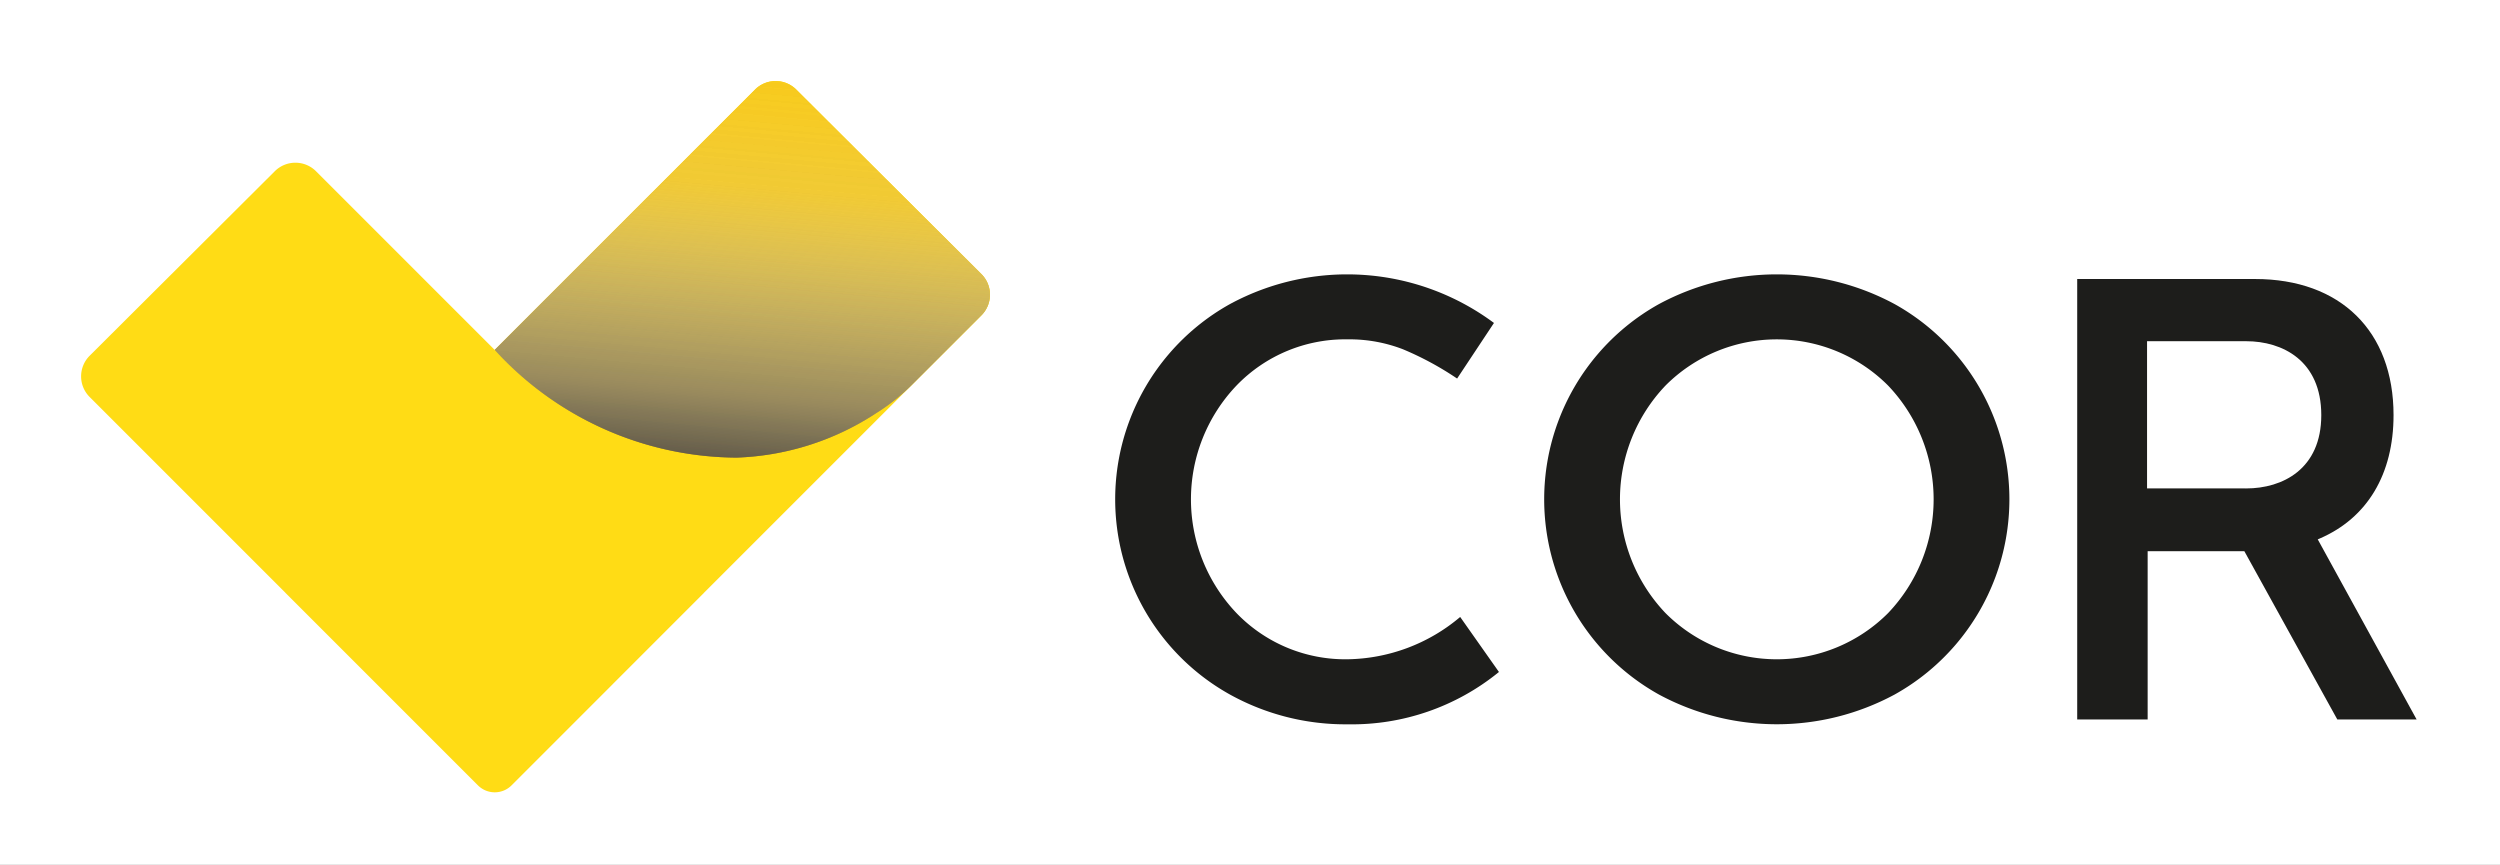
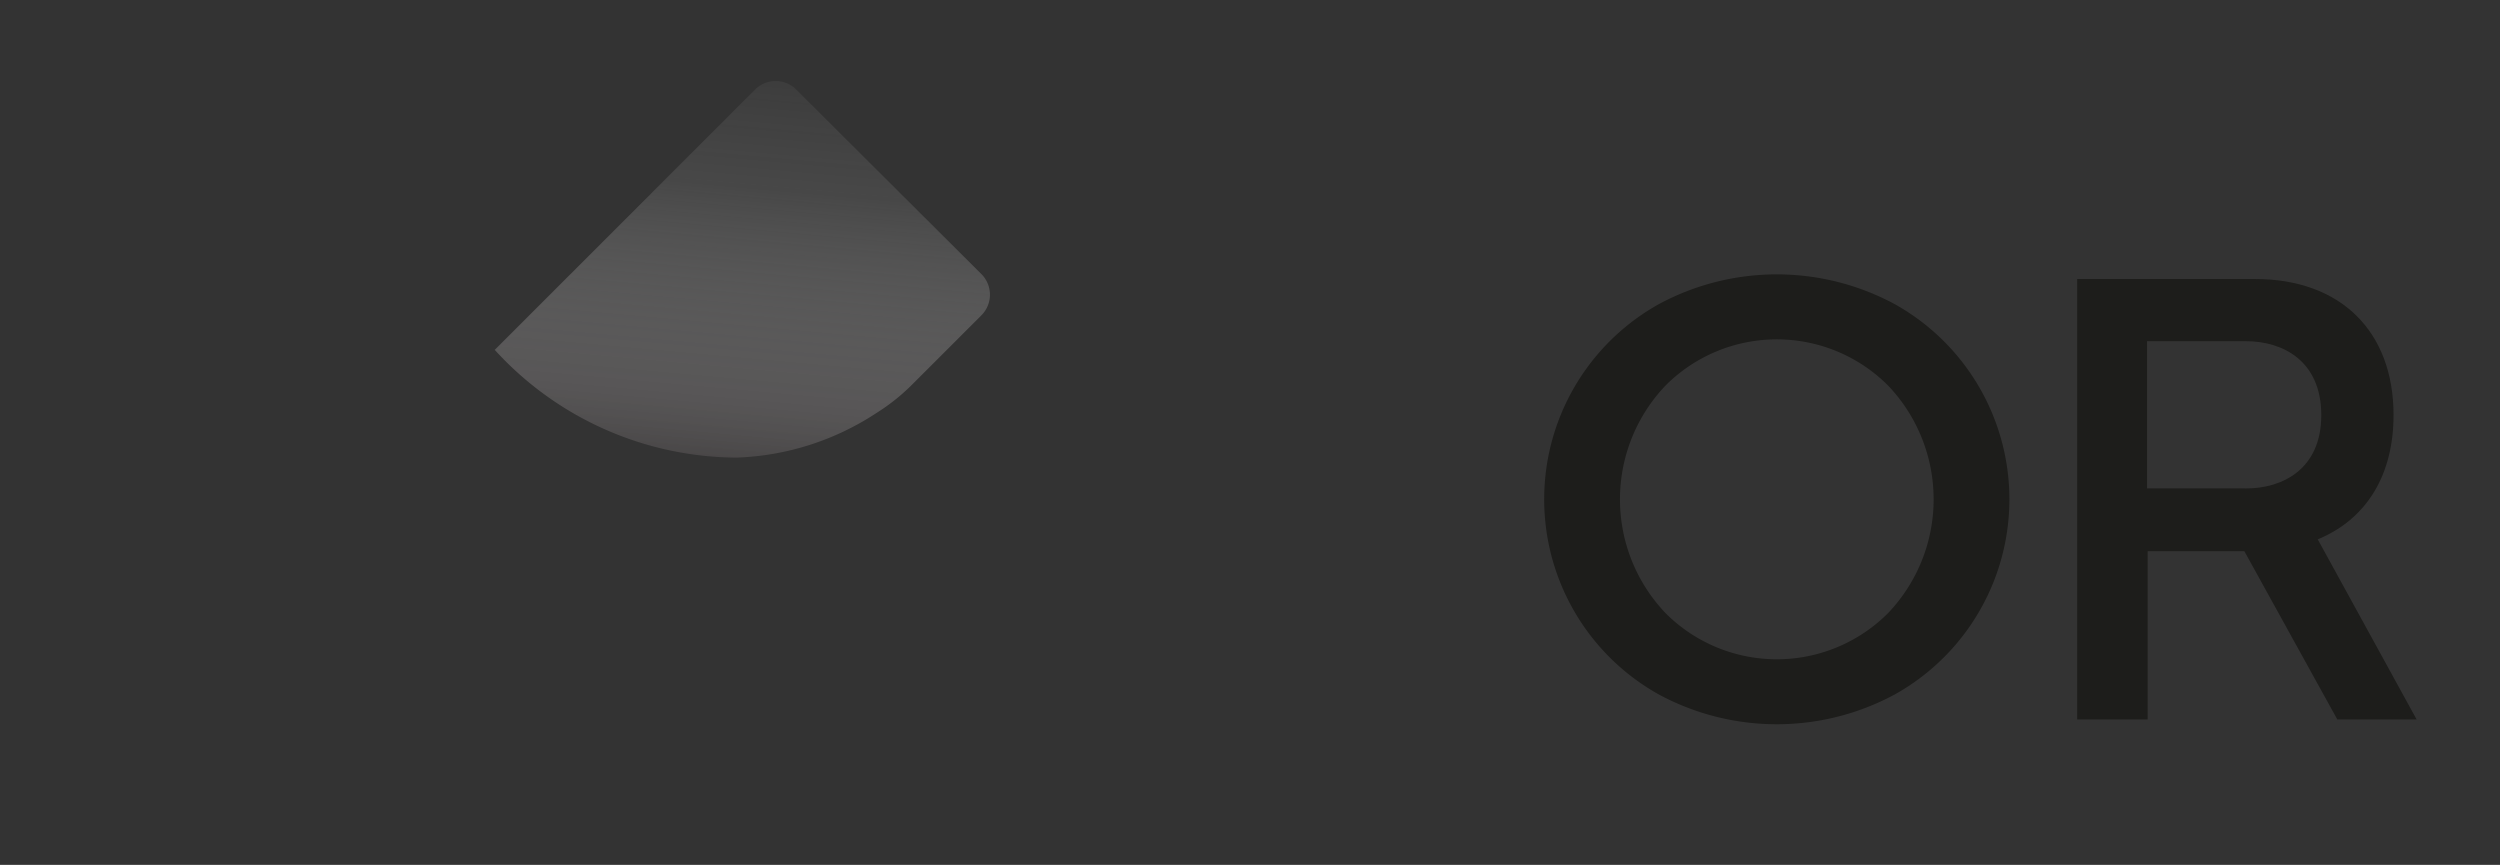
<svg xmlns="http://www.w3.org/2000/svg" width="185" height="64" viewBox="0 0 185 64">
  <rect x="0" y="0" width="185" height="64" fill="#333333" stroke="none" />
  <defs>
    <linearGradient id="linear-gradient" x1="0.603" y1="-0.213" x2="0.432" y2="1.211" gradientUnits="objectBoundingBox">
      <stop offset="0" stop-color="#eee" stop-opacity="0" />
      <stop offset="0.349" stop-color="#d0d0d0" stop-opacity="0.129" />
      <stop offset="0.734" stop-color="#7b7879" stop-opacity="0.51" />
      <stop offset="1" stop-color="#231f20" stop-opacity="0.898" />
    </linearGradient>
    <clipPath id="clip-Logo">
      <rect width="185" height="64" />
    </clipPath>
  </defs>
  <g id="Logo" clip-path="url(#clip-Logo)">
-     <rect width="185" height="64" fill="#fff" />
    <g id="Grupo_13973" data-name="Grupo 13973" transform="translate(-118.201 -407.919)">
-       <path id="Trazado_5393" data-name="Trazado 5393" d="M507.861,506.18a13.2,13.2,0,0,1-8.305,3.12,11.176,11.176,0,0,1-8.235-3.418,12.2,12.2,0,0,1,0-16.838,11.175,11.175,0,0,1,8.235-3.418,10.96,10.96,0,0,1,4.083.734,22.851,22.851,0,0,1,3.994,2.158l.013.009,2.727-4.114-.012-.009a18.208,18.208,0,0,0-19.519-1.391,16.534,16.534,0,0,0,0,28.9,17.646,17.646,0,0,0,8.714,2.2,17.216,17.216,0,0,0,11.174-3.863l.012-.009-2.867-4.069Z" transform="translate(-281.619 -52.595)" fill="#1d1d1b" />
      <path id="Trazado_5394" data-name="Trazado 5394" d="M656.759,483.013a18.389,18.389,0,0,0-17.427,0,16.533,16.533,0,0,0,0,28.9,18.386,18.386,0,0,0,17.427,0,16.533,16.533,0,0,0,0-28.9Zm-.478,22.87a11.63,11.63,0,0,1-16.47,0,12.2,12.2,0,0,1,0-16.838,11.629,11.629,0,0,1,16.47,0,12.2,12.2,0,0,1,0,16.838Z" transform="translate(-398.362 -52.595)" fill="#1d1d1b" />
      <path id="Trazado_5395" data-name="Trazado 5395" d="M834.342,515.021h5.869l-7.317-13.328.156-.067c3.516-1.519,5.453-4.761,5.453-9.127,0-6.213-3.926-10.072-10.246-10.072H815.094v32.594h5.213v-12.45h7.157Zm-14.079-17.1V487.03H827.6c2.686,0,5.556,1.437,5.556,5.469,0,4-2.87,5.425-5.556,5.425Z" transform="translate(-543.18 -53.861)" fill="#1d1d1b" />
      <g id="Grupo_13972" data-name="Grupo 13972" transform="translate(124.201 413.919)">
-         <path id="Trazado_5396" data-name="Trazado 5396" d="M190.824,428.2l-13.7-13.653a2.158,2.158,0,0,0-3.049,0L154.81,433.815,141.585,420.59a2.158,2.158,0,0,0-3.049,0l-13.7,13.653a2.157,2.157,0,0,0,0,3.054l14.461,14.461c.009.009.015.02.024.029l14.251,14.251a1.759,1.759,0,0,0,2.482,0L170.3,451.785c.009-.009.015-.02.024-.029l20.5-20.5A2.157,2.157,0,0,0,190.824,428.2Z" transform="translate(-124.201 -413.919)" fill="#ffdc15" />
-         <path id="Trazado_5397" data-name="Trazado 5397" d="M303.388,428.2l-13.7-13.653a2.158,2.158,0,0,0-3.049,0l-19.263,19.263a24.373,24.373,0,0,0,17.9,7.972,20.065,20.065,0,0,0,10.358-3.309,14.88,14.88,0,0,0,2.666-2.133l5.088-5.088A2.157,2.157,0,0,0,303.388,428.2Z" transform="translate(-236.765 -413.919)" fill="#fbc804" />
        <path id="Trazado_5398" data-name="Trazado 5398" d="M303.388,428.2l-13.7-13.653a2.158,2.158,0,0,0-3.049,0l-19.263,19.263a24.373,24.373,0,0,0,17.9,7.972,20.065,20.065,0,0,0,10.358-3.309,14.88,14.88,0,0,0,2.666-2.133l5.088-5.088A2.157,2.157,0,0,0,303.388,428.2Z" transform="translate(-236.765 -413.919)" fill="url(#linear-gradient)" style="mix-blend-mode: soft-light;isolation: isolate" />
-         <path id="Trazado_5399" data-name="Trazado 5399" d="M303.388,428.2l-13.7-13.653a2.158,2.158,0,0,0-3.049,0l-19.263,19.263a24.373,24.373,0,0,0,17.9,7.972,20.065,20.065,0,0,0,10.358-3.309,14.88,14.88,0,0,0,2.666-2.133l5.088-5.088A2.157,2.157,0,0,0,303.388,428.2Z" transform="translate(-236.765 -413.919)" fill="url(#linear-gradient)" style="mix-blend-mode: soft-light;isolation: isolate" />
      </g>
    </g>
  </g>
</svg>